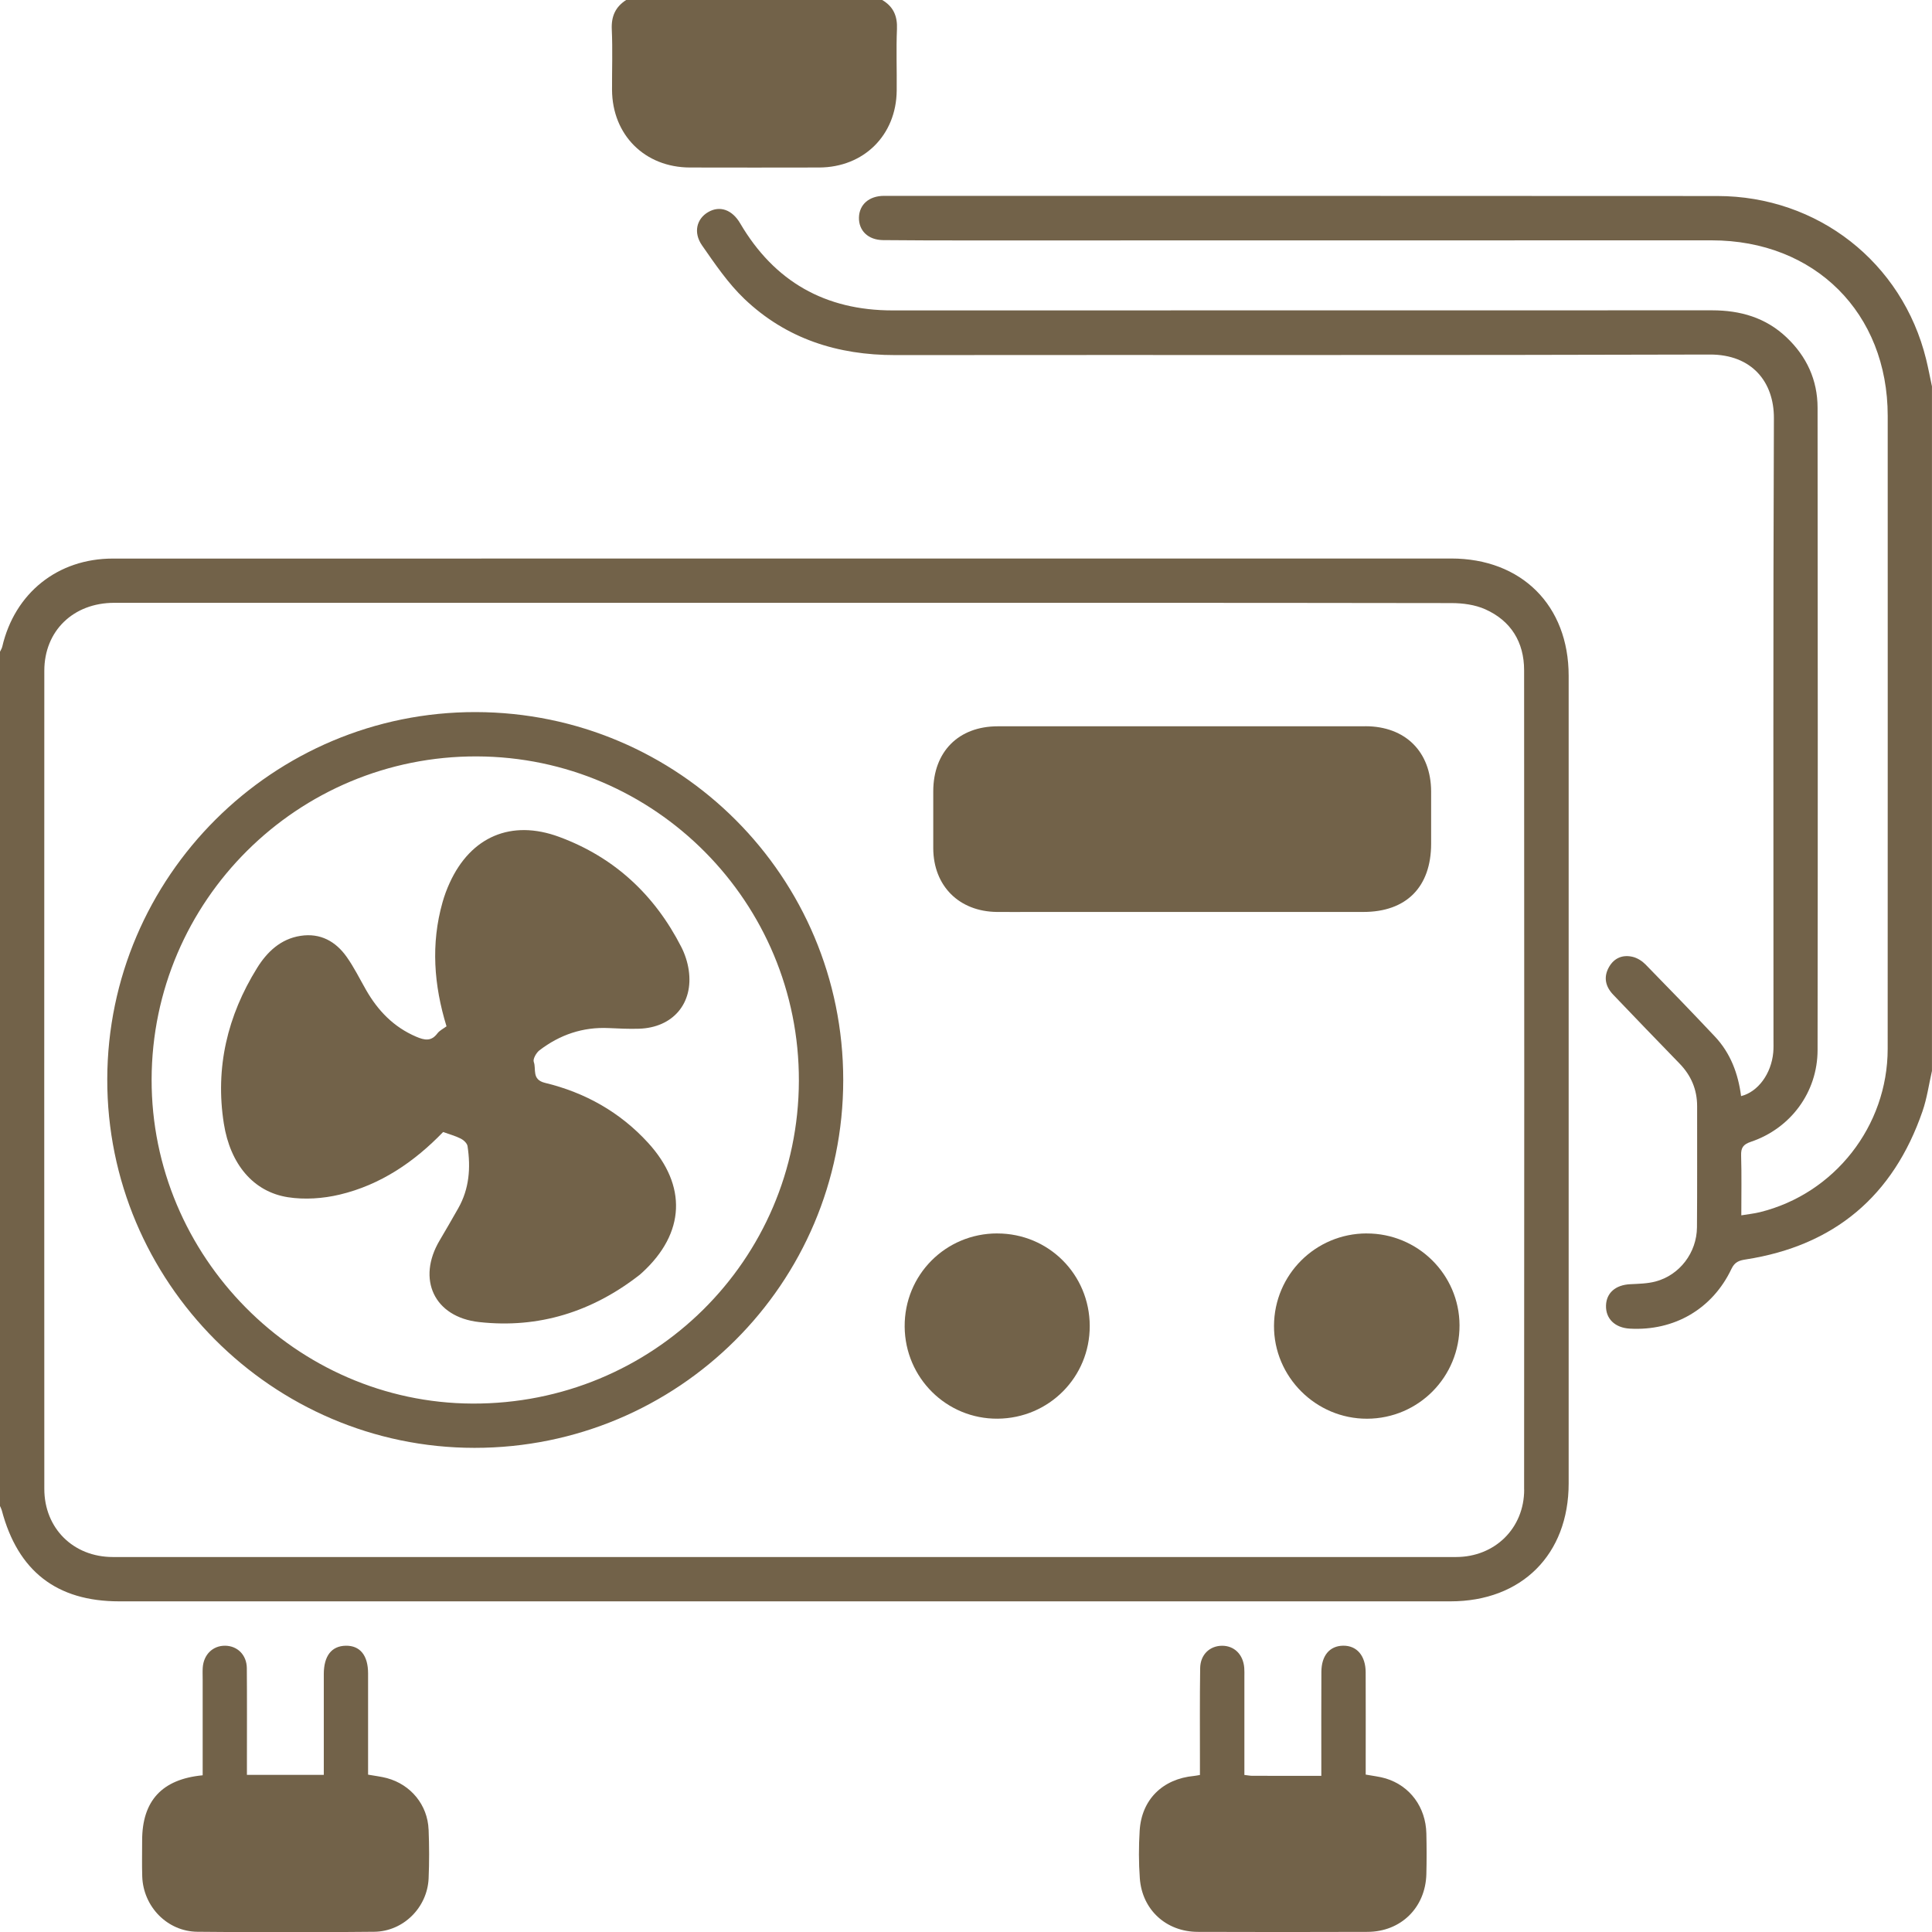
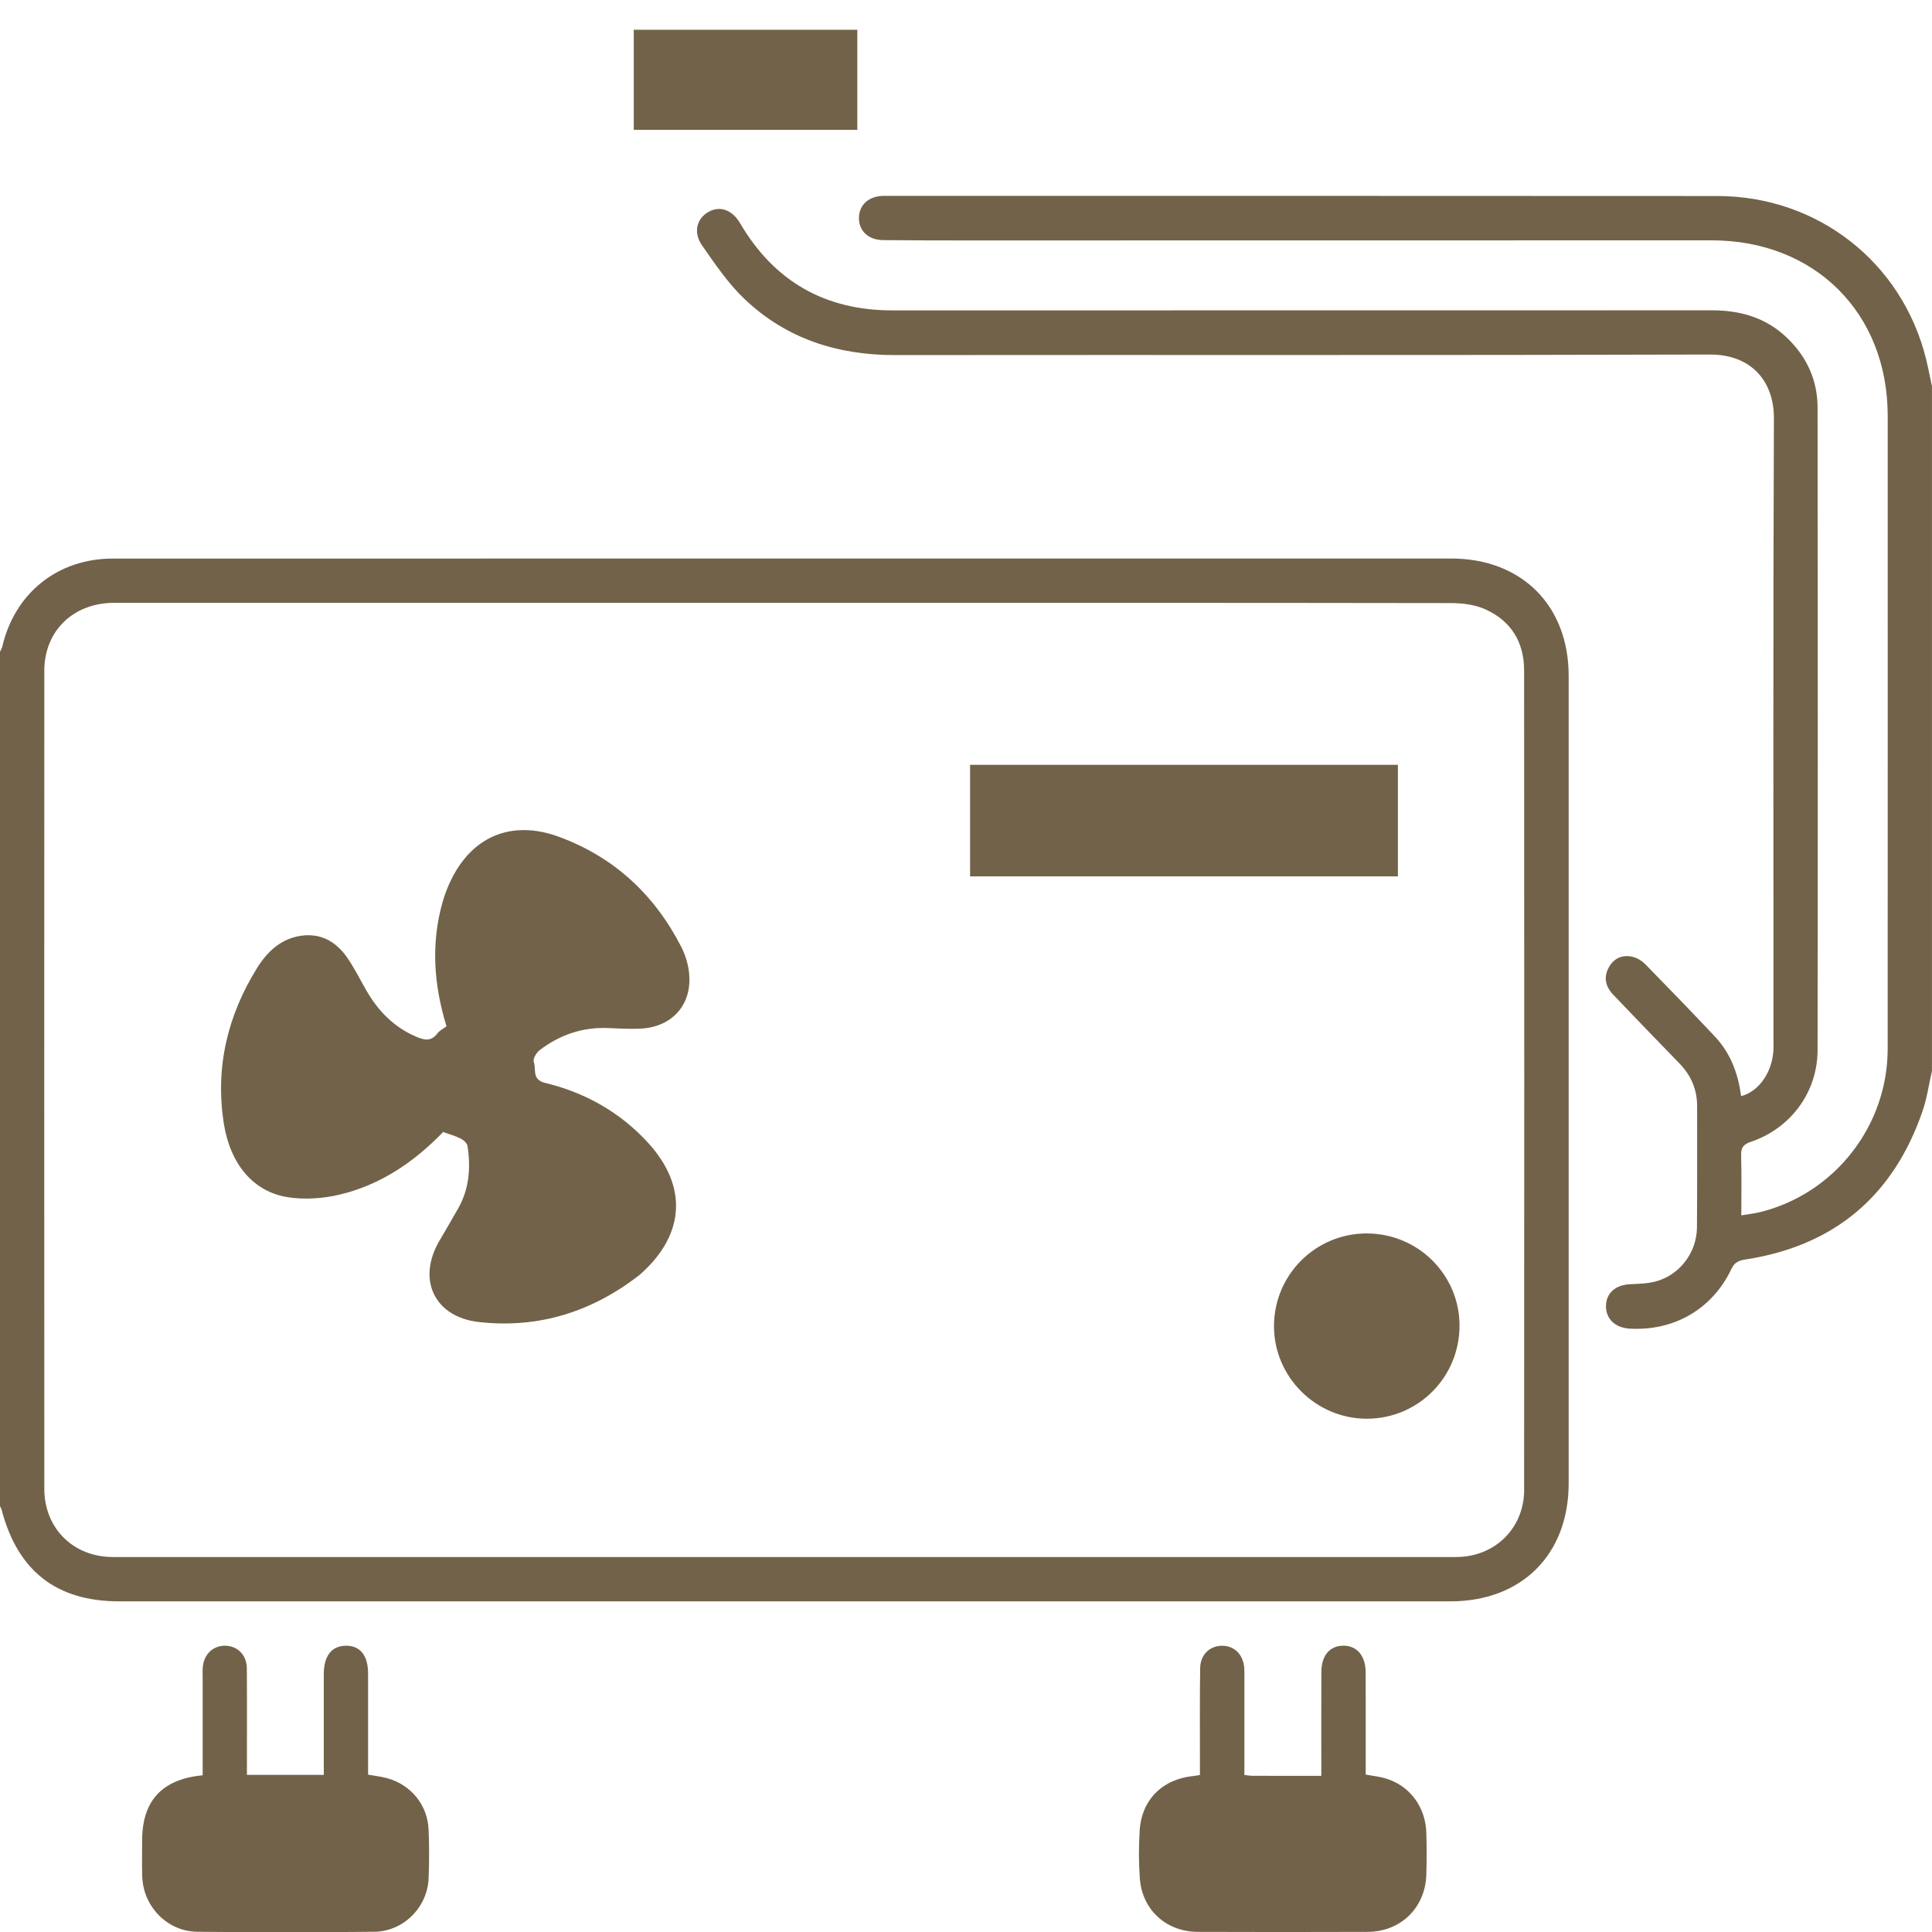
<svg xmlns="http://www.w3.org/2000/svg" viewBox="0 0 599.42 599.48">
  <g fill="#726249">
    <path d="m599.42 332.21c-.96 4.2-1.55 8.53-2.95 12.58-9.06 26.27-27.34 41.71-54.87 45.97-2.02.31-3.38.78-4.39 2.9-5.91 12.47-17.76 19.34-31.56 18.56-4.6-.26-7.5-3.08-7.37-7.18.12-3.93 2.98-6.38 7.49-6.6 2.63-.13 5.34-.18 7.86-.84 7.49-1.98 12.81-8.94 12.87-16.83.1-12.52.03-25.03.05-37.55 0-5.2-1.87-9.57-5.5-13.29-6.89-7.07-13.72-14.19-20.54-21.32-2.42-2.53-3.07-5.47-1.3-8.58 1.61-2.84 4.29-3.91 7.39-3.15 1.42.35 2.88 1.27 3.92 2.33 7.24 7.39 14.44 14.84 21.53 22.37 4.87 5.17 7.24 11.54 8.14 18.5 5.26-1.32 9.38-6.95 9.98-13.56.12-1.31.07-2.65.07-3.97 0-64.27-.13-128.55.13-192.82.04-11.14-6.74-19.77-19.89-19.73-84.25.26-168.51.08-252.76.17-17.85.02-33.78-5.06-46.76-17.43-5.06-4.83-9.11-10.81-13.14-16.6-2.79-4.01-1.67-8.26 1.89-10.33 3.62-2.11 7.45-.76 9.94 3.49 10.6 18.06 26.38 27.02 47.32 27.01 84.73-.02 169.47 0 254.2-.03 8.77 0 16.63 2.24 23.11 8.38 6.26 5.93 9.63 13.25 9.64 21.83.07 66.44.09 132.88 0 199.32-.02 13.03-8.32 24.27-20.68 28.44-2.42.82-3.12 1.86-3.04 4.29.18 6 .06 12.01.06 18.53 2.12-.35 3.97-.54 5.76-.98 23.15-5.7 39.63-26.7 39.65-50.63.03-65.48.01-130.95.01-196.43 0-31.91-22.6-54.46-54.62-54.46-76.43 0-152.86.02-229.29.03-9.27 0-18.54 0-27.8-.1-4.63-.05-7.56-2.94-7.47-7.01.1-4.05 3.17-6.72 7.79-6.72 86.18 0 172.36 0 258.54.05 31.16.02 57.39 20.61 64.77 50.65.68 2.78 1.21 5.61 1.81 8.41v212.33z" />
    <path d="m372.29 550.7c0-1.47 0-2.87 0-4.27 0-9.62-.07-19.25.07-28.87.06-4.19 2.95-6.92 6.77-6.95 3.8-.03 6.57 2.69 6.91 6.84.08.96.04 1.92.04 2.89v26.35 4c1.09.12 1.78.27 2.48.27 6.96.02 13.92.01 21.39.01 0-1.57 0-2.85 0-4.14 0-9.38-.03-18.77.02-28.15.03-5.05 2.59-8.03 6.74-8.09 4.25-.06 6.98 3.1 7 8.26.04 9.26.01 18.53.01 27.79v3.94c2.28.43 4.31.62 6.22 1.2 7.53 2.29 12.41 8.91 12.6 17.06.1 4.21.11 8.42 0 12.63-.27 10.36-7.87 17.87-18.25 17.91-17.56.07-35.13.06-52.7 0-9.79-.04-17.24-6.86-17.95-16.61-.36-4.91-.35-9.87-.05-14.78.59-9.66 7.12-16.07 16.86-16.99.46-.04.91-.14 1.84-.3zm25.59 14.03c-8.54 0-17.07.04-25.61-.02-3.28-.02-4.97 1.47-5.01 4.72-.05 3.85-.06 7.69 0 11.54.05 3.27 1.88 4.72 5.08 4.71 17.07-.02 34.14 0 51.21-.04 3.78 0 5.14-1.43 5.23-5.28.07-3.36.06-6.73 0-10.1-.06-4.26-1.35-5.52-5.67-5.54-8.42-.02-16.83 0-25.25 0z" />
    <path d="m450.21 173.29c-49.82 0-99.65 0-149.47 0-88.58 0-177.15-.01-265.73.01-17.12 0-30.44 10.7-34.31 27.34-.13.55-.46 1.05-.7 1.57v265.05c.18.43.42.85.54 1.29 5 18.93 17.05 28.28 36.45 28.28h413.04c22.09 0 36.66-14.53 36.66-36.6 0-83.52 0-167.04 0-250.57 0-21.82-14.61-36.38-36.47-36.38zm22.68 288.87c0 12-9.1 20.92-21.16 20.92-138.9.02-277.8.02-416.7 0-12.29 0-21.27-8.91-21.28-21.13-.03-84.62-.03-169.23 0-253.85 0-12.36 9-21.06 21.66-21.07 69.33-.02 138.66 0 207.99 0 68.97 0 137.94-.03 206.91.08 3.52 0 7.33.51 10.49 1.92 7.99 3.56 12.07 10.21 12.07 18.92.06 84.74.06 169.47 0 254.21z" />
-     <path d="m278.29 9.01c.17-4.05-1.13-6.98-4.58-9.01h-79.44c-3.32 2.13-4.64 5.06-4.46 9.09.29 6.24.05 12.51.08 18.77.07 14.01 10.16 24.08 24.17 24.11 13.36.03 26.72.03 40.08 0 13.85-.04 23.93-10.01 24.07-23.83.07-6.38-.19-12.77.08-19.13zm-14 20.9c-.28 4.68-4.41 8.25-9.38 8.29-13.95.11-27.91.12-41.86-.01-5.14-.05-9.16-4.11-9.35-9.18-.18-4.92-.04-9.84-.04-15.03h60.71c0 5.41.25 10.69-.07 15.93z" />
    <path d="m132.97 567.64c-.3-7.63-5.49-13.95-12.91-15.96-1.82-.49-3.71-.69-5.86-1.08 0-1.26 0-2.44 0-3.62 0-9.26 0-18.53 0-27.79 0-5.6-2.5-8.67-6.93-8.59-4.4.08-6.8 3.16-6.81 8.79-.01 8.54 0 17.08 0 25.63v5.65h-23.85c0-1.62 0-2.93 0-4.25 0-9.62.05-19.25-.03-28.87-.04-4.09-2.92-6.92-6.74-6.95-3.81-.04-6.67 2.75-6.94 6.82-.08 1.2-.02 2.41-.02 3.61v29.77c-12.65 1.2-18.77 7.95-18.78 20.21 0 3.73-.09 7.46.03 11.19.32 9.35 7.76 17.05 17.11 17.15 18.29.19 36.58.19 54.86 0 9.07-.1 16.48-7.55 16.88-16.54.22-5.04.2-10.11 0-15.15zm-18.48 18.02c-17.31 0-34.62.01-51.93 0-3.07 0-4.67-1.64-4.71-4.69-.05-3.73-.07-7.45 0-11.18.07-3.61 1.45-5.01 5.04-5.03 8.53-.05 17.07-.02 25.61-.02 8.41 0 16.83-.02 25.24 0 4.38.01 5.51 1.16 5.56 5.56.04 3.49-.02 6.97.01 10.46.03 3.28-1.56 4.91-4.82 4.91z" />
-     <path d="m147.62 220.93c-62.89-.12-114.21 51-114.34 113.9-.13 62.84 51.16 114.35 113.9 114.38 63.26.03 114.42-50.99 114.44-114.11.01-63.04-50.93-114.05-114-114.17zm-1.08 214.54c-54.66-.23-99.62-45.68-99.5-100.57.12-55.47 45.35-100.39 100.89-100.22 55.33.17 100.1 45.3 99.93 100.7-.18 55.68-45.37 100.33-101.31 100.09z" />
-     <path d="m423.65 225.34c-18.89 0-37.78 0-56.68 0-19.13 0-38.27-.01-57.4 0-12.19.01-19.99 7.88-20.02 20.15-.01 5.9-.02 11.79 0 17.69.05 11.68 7.99 19.63 19.74 19.76 3.73.04 7.46 0 11.19 0h102.52c13.32 0 20.99-7.72 21.02-21.12 0-5.42.02-10.83 0-16.25-.04-12.34-8-20.24-20.38-20.25zm6.62 36.96c-.03 5.03-1.77 6.87-6.68 6.87-37.89.03-75.79.04-113.68.02-4.92 0-6.59-1.8-6.62-6.85-.02-5.53-.02-11.07 0-16.6.02-4.94 1.74-6.65 6.76-6.66 18.89-.02 37.77 0 56.66 0h56.3c5.64 0 7.23 1.63 7.25 7.34.02 5.29.04 10.59 0 15.88z" />
    <path d="m424 382.68c-15.84.03-28.64 12.78-28.73 28.62-.09 15.85 13 28.93 28.89 28.87 15.97-.06 28.74-12.99 28.67-29.02-.07-15.75-12.98-28.5-28.83-28.46zm.23 43.68c-8.36.08-15.23-6.72-15.18-15 .05-8.22 6.69-14.88 14.88-14.92 8.39-.05 15.16 6.65 15.15 14.99 0 8.2-6.63 14.85-14.86 14.93z" />
-     <path d="m309.44 382.68c-16.07-.02-28.89 12.89-28.76 28.95.13 15.91 13.03 28.66 28.85 28.53 15.94-.13 28.62-12.91 28.57-28.8-.05-15.95-12.75-28.66-28.67-28.67zm.05 43.69c-8.39.06-15.08-6.65-15.04-15.06.04-8.26 6.61-14.83 14.86-14.87 8.41-.05 15.05 6.6 15.03 15.05-.01 8.24-6.58 14.83-14.85 14.88z" />
    <path d="m138.53 318.41c-3.92-12.77-4.88-25.55-1.24-38.44.58-2.07 1.34-4.12 2.24-6.08 6.57-14.36 19.13-19.71 33.93-14.25 17.15 6.33 29.64 17.98 37.92 34.17 1.13 2.21 1.94 4.71 2.3 7.16 1.53 10.33-4.9 17.87-15.42 18.2-3.12.1-6.26-.06-9.38-.2-8.04-.38-15.19 2.06-21.51 6.9-.99.76-2.1 2.72-1.76 3.61.83 2.23-.73 5.47 3.49 6.49 12.41 3 23.25 9.06 31.95 18.57 12.2 13.34 11.52 28.05-1.76 40.25-.27.24-.53.5-.81.72-14.68 11.46-31.31 16.74-49.85 14.67-13.95-1.55-19.37-13.31-12.22-25.34 1.96-3.31 3.88-6.64 5.78-9.99 3.42-6.04 3.88-12.56 2.87-19.24-.13-.89-1.2-1.89-2.09-2.34-1.69-.86-3.56-1.35-5.49-2.05-8.93 9.26-19.42 16.42-32.14 19.43-5.14 1.22-10.83 1.61-16.02.8-10.72-1.68-17.88-10.25-19.87-22.84-2.74-17.36 1.12-33.47 10.31-48.28 3.1-5 7.33-9.04 13.52-9.98 6.1-.93 10.86 1.7 14.29 6.55 2.28 3.22 4.04 6.81 6.01 10.25 3.68 6.43 8.57 11.51 15.53 14.49 2.56 1.09 4.65 1.57 6.59-1.01.68-.91 1.85-1.46 2.85-2.21z" />
    <path d="m54.45 560.46h69.36v31.05h-69.36z" />
    <path d="m366.06 559.8h69.36v31.05h-69.36z" />
    <path d="m196.63 9.23h69.36v31.05h-69.36z" />
    <path d="m300.98 237.29h132.73v34.61h-132.73z" />
-     <circle cx="311.08" cy="412" r="18.33" />
    <circle cx="423.85" cy="411.54" r="18.33" />
  </g>
</svg>